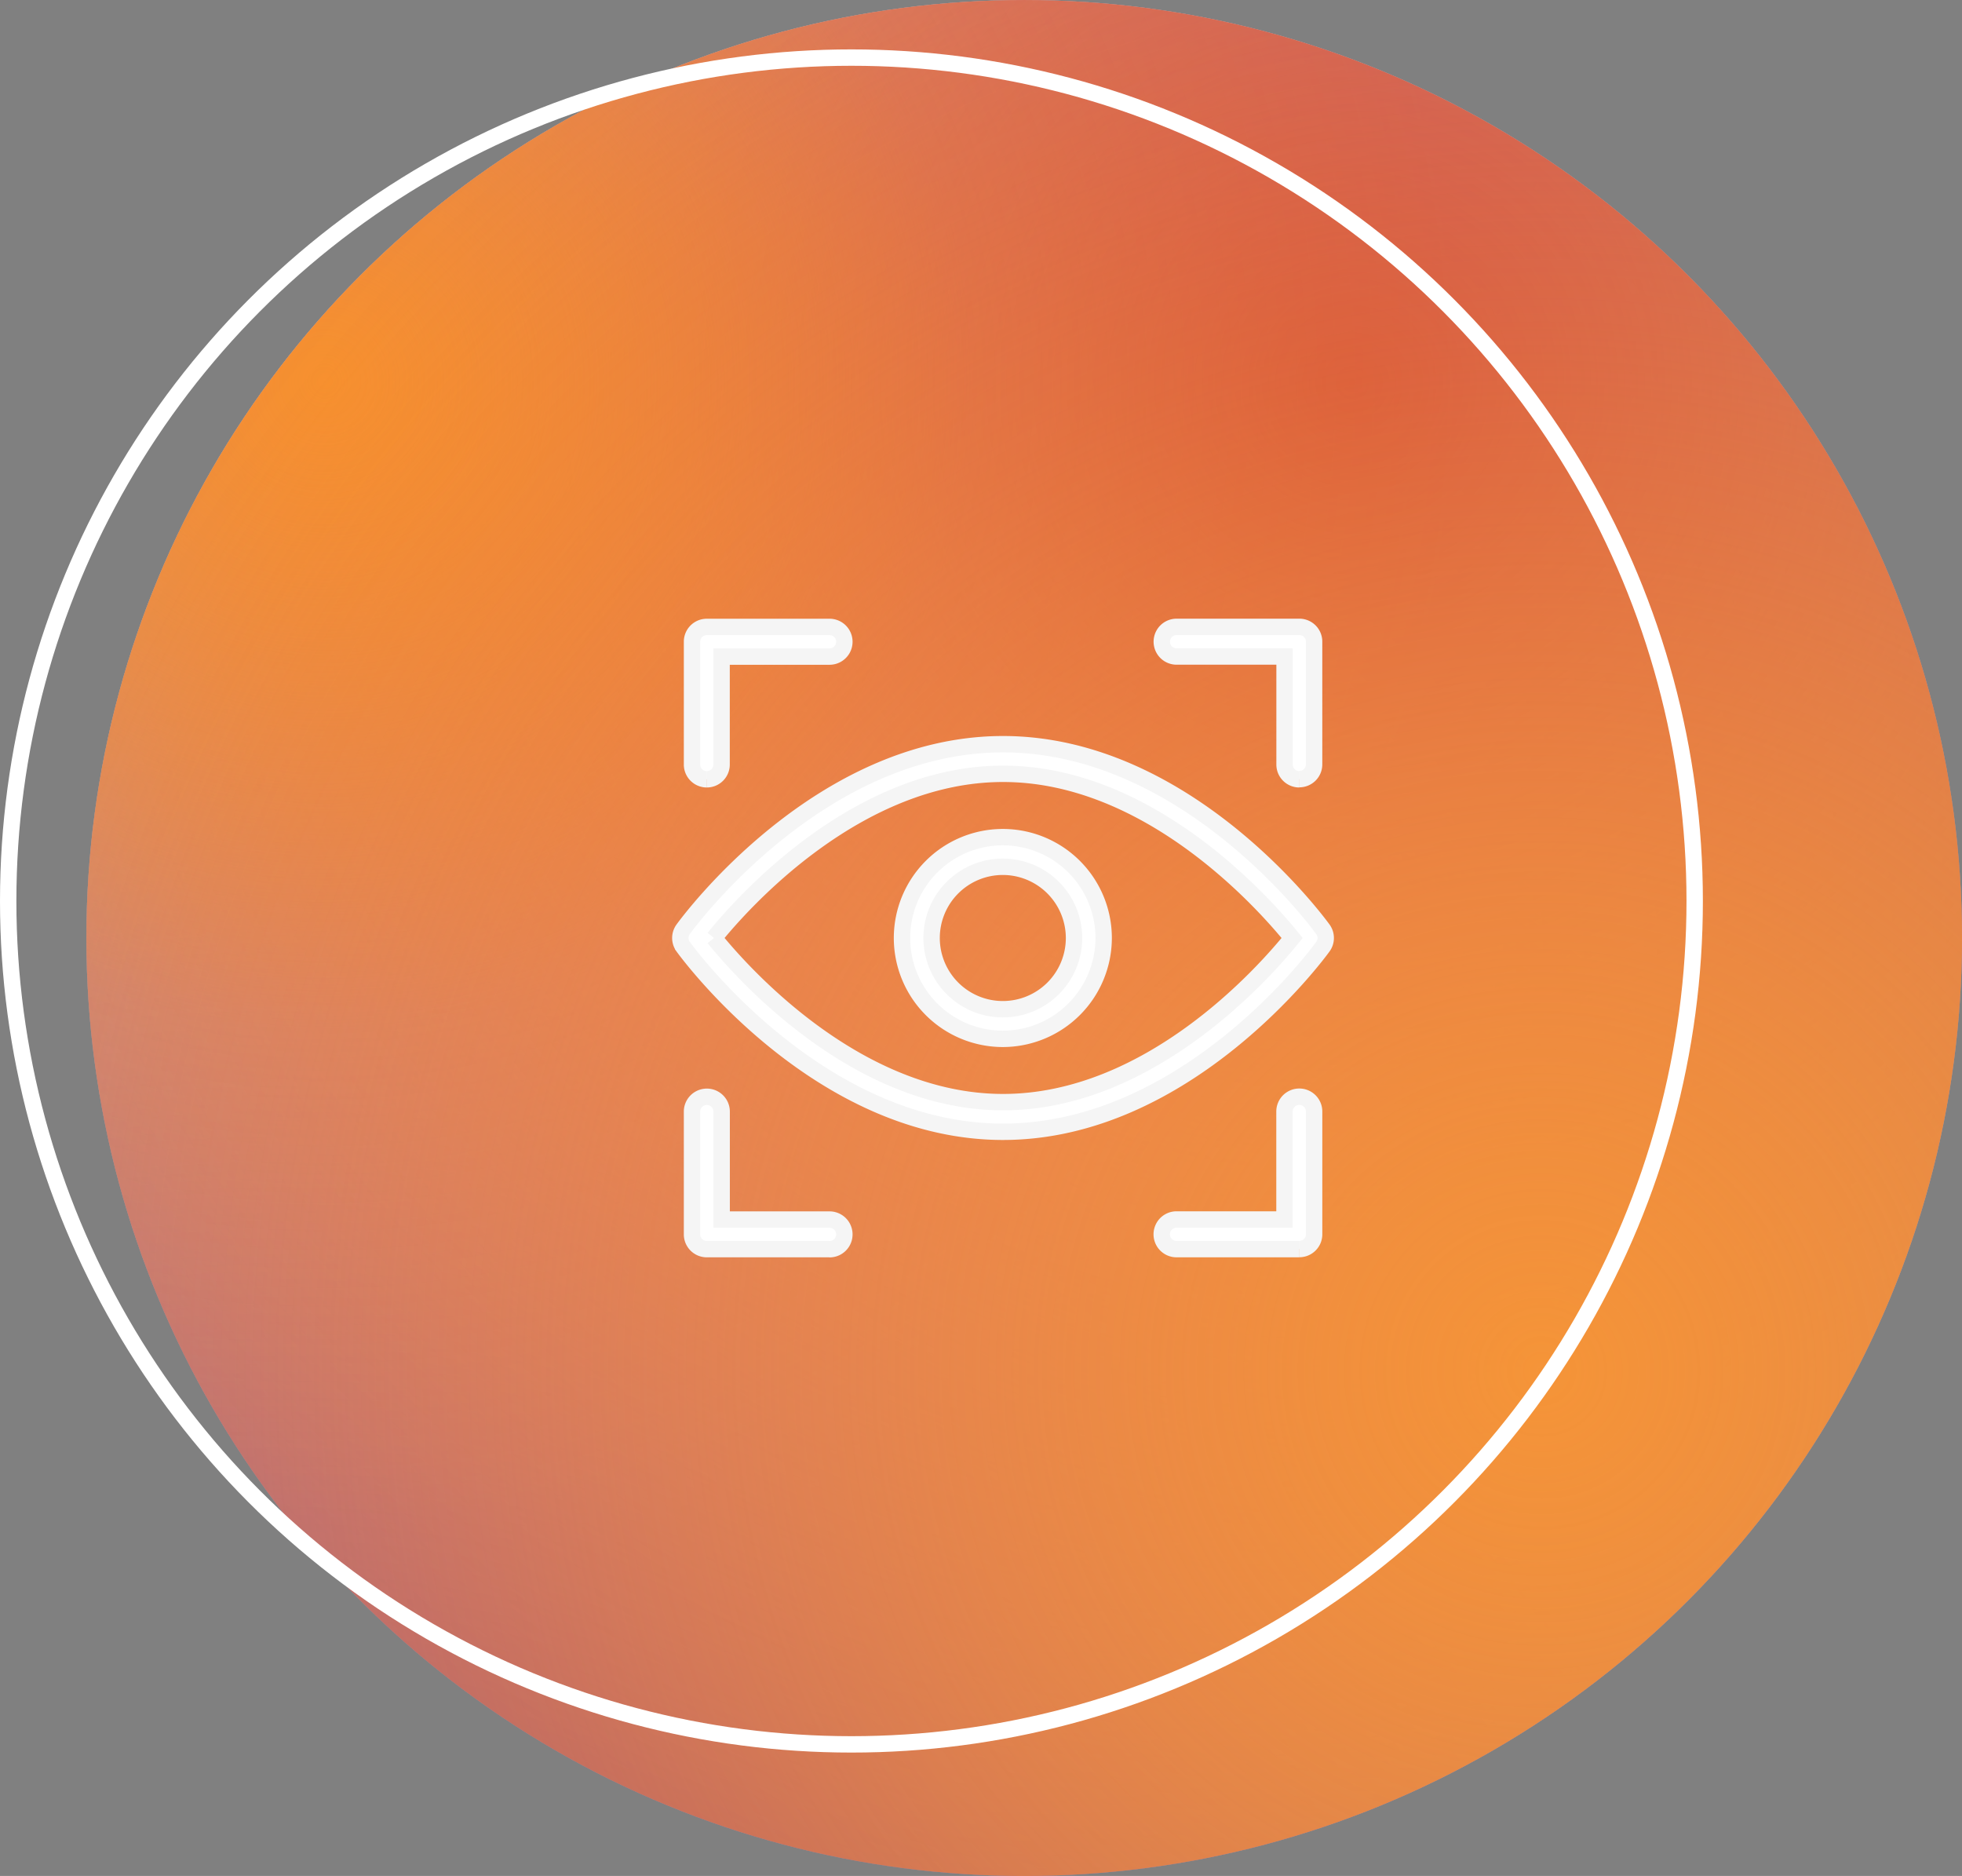
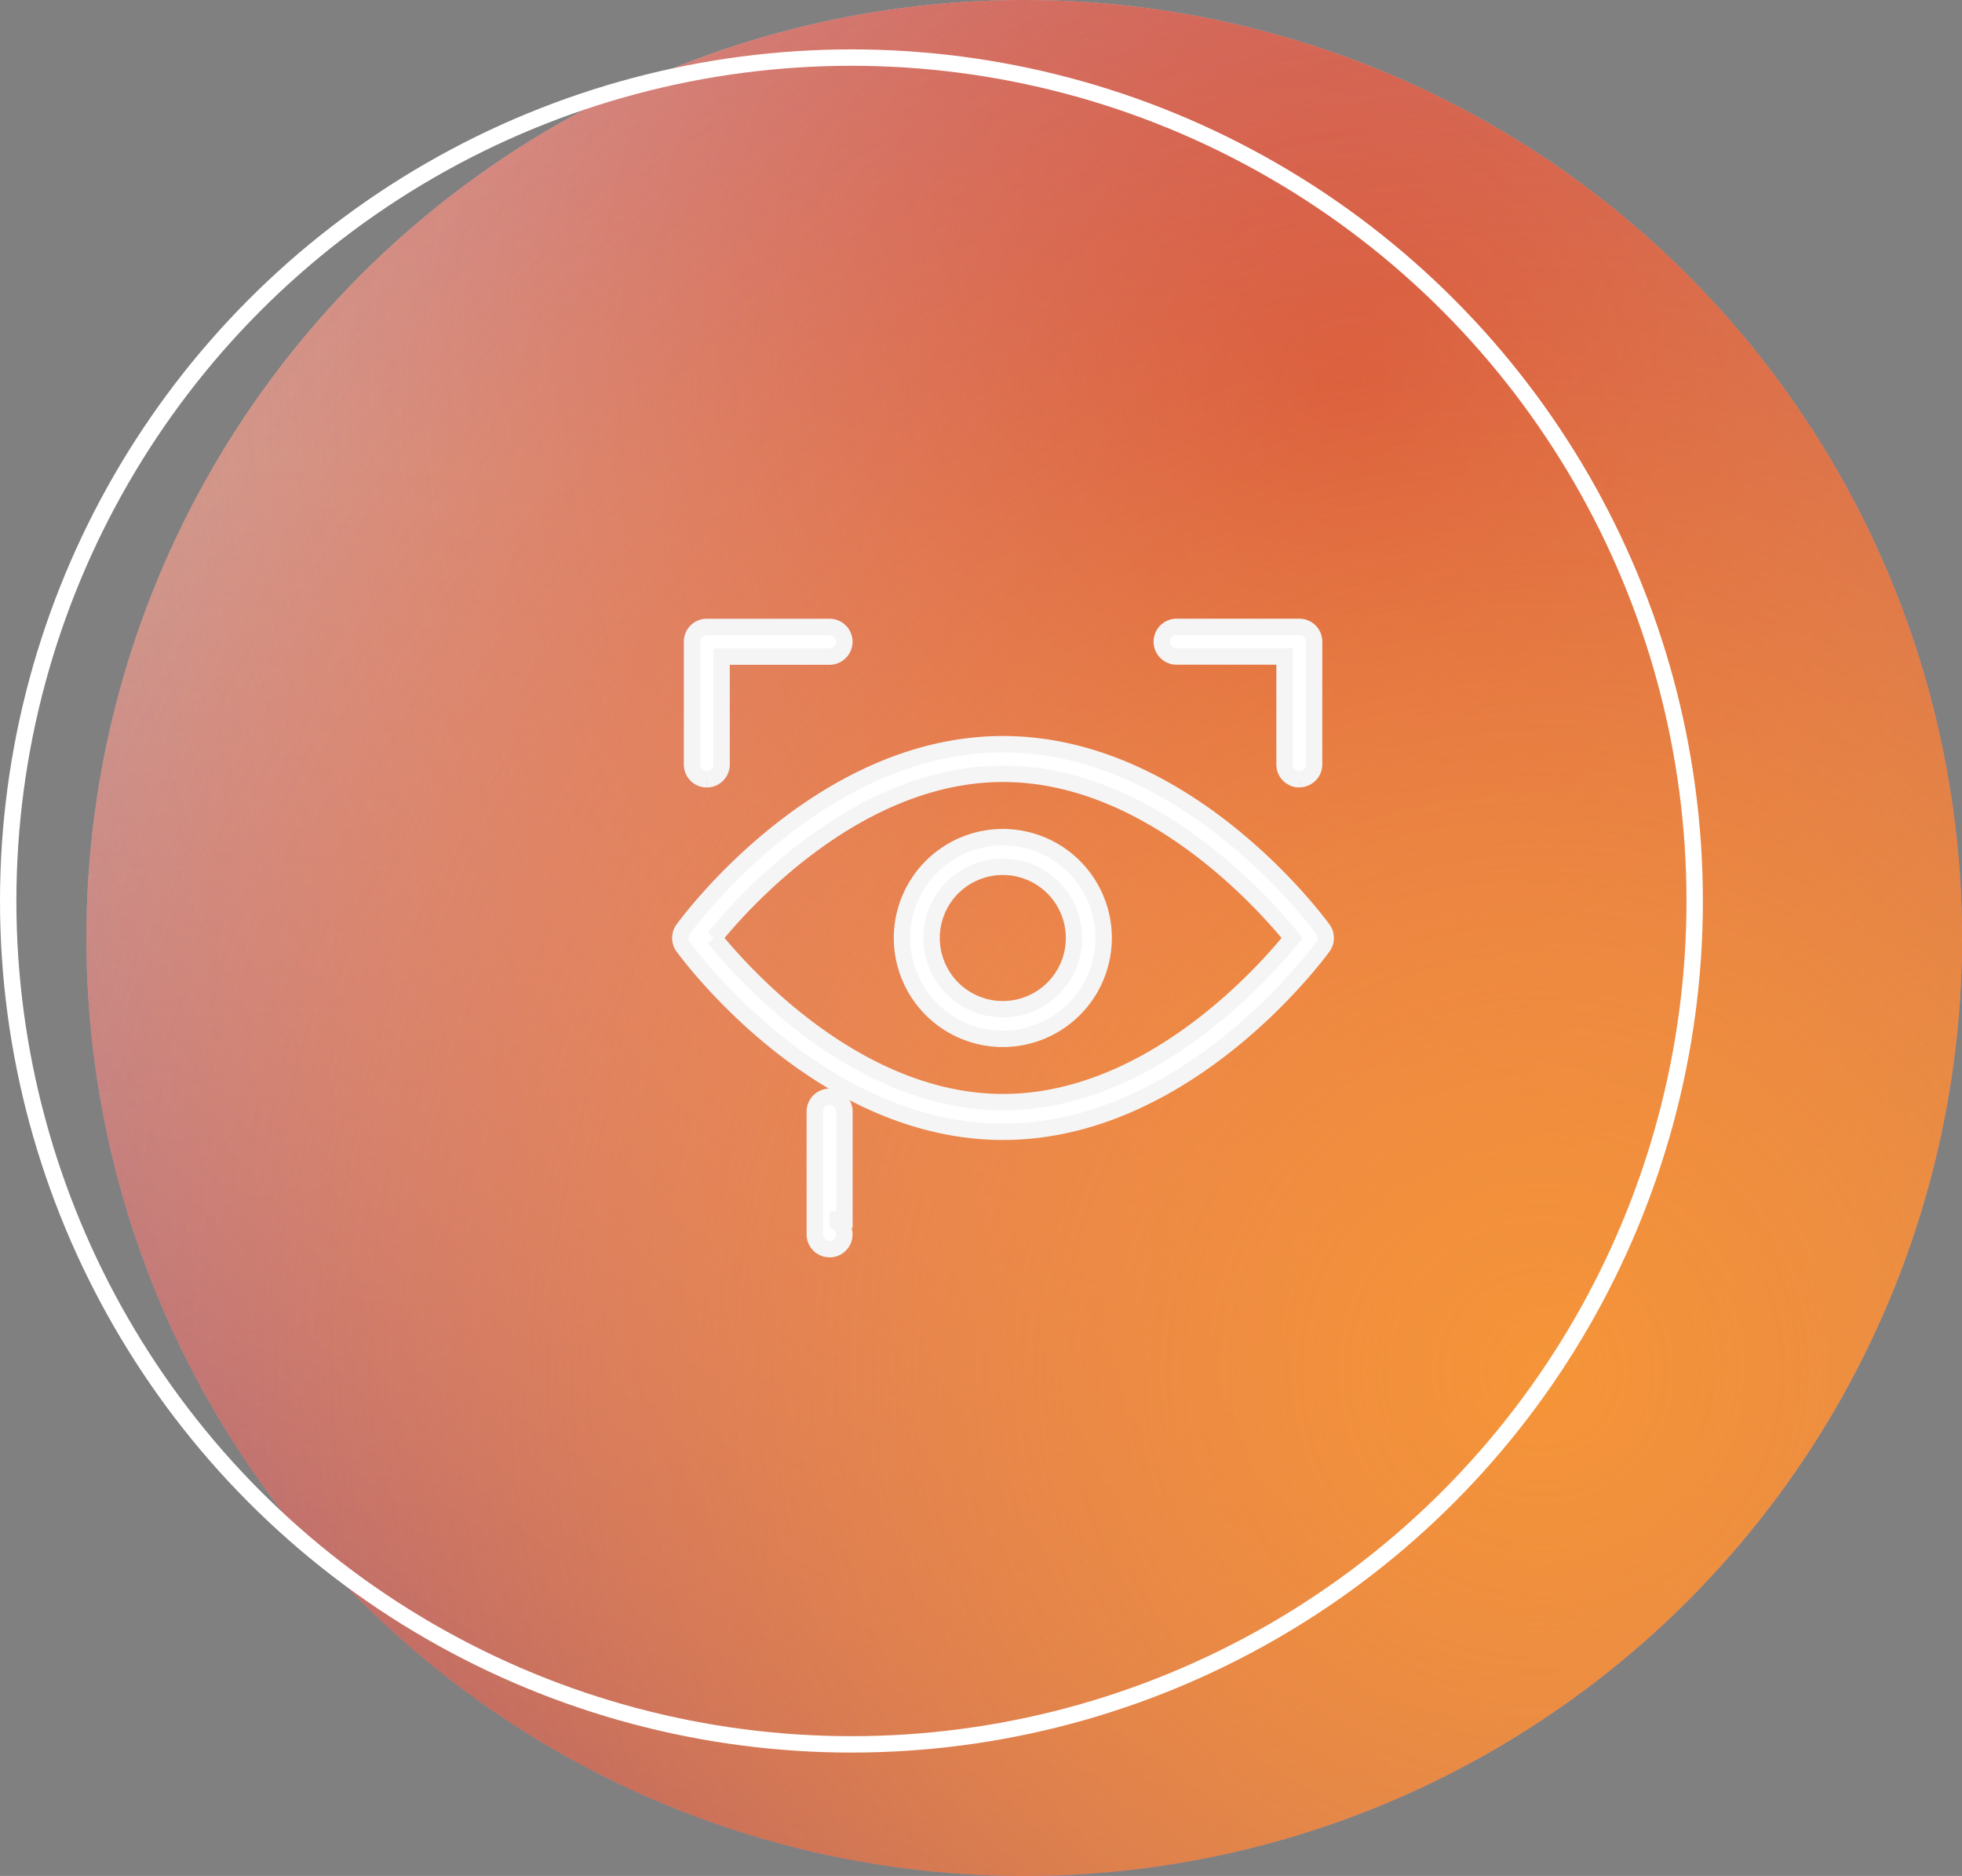
<svg xmlns="http://www.w3.org/2000/svg" width="119.747" height="114.475" viewBox="0 0 119.747 114.475">
  <rect x="0" y="0" width="119.747" height="114.475" fill="#808080" stroke="none" />
  <defs>
    <clipPath id="clip-path">
      <circle id="Elipse_593" data-name="Elipse 593" cx="57.238" cy="57.238" r="57.238" fill="#fff" stroke="#707070" stroke-width="1" />
    </clipPath>
    <radialGradient id="radial-gradient" cx="0.5" cy="0.5" r="0.5" gradientUnits="objectBoundingBox">
      <stop offset="0" stop-color="#c2c3c7" />
      <stop offset="1" stop-color="#c2c3c7" stop-opacity="0" />
    </radialGradient>
    <radialGradient id="radial-gradient-2" cx="0.5" cy="0.5" r="0.5" gradientUnits="objectBoundingBox">
      <stop offset="0" stop-color="#fff" />
      <stop offset="1" stop-color="#fff" stop-opacity="0" />
    </radialGradient>
    <radialGradient id="radial-gradient-3" cx="0.5" cy="0.5" r="0.5" gradientUnits="objectBoundingBox">
      <stop offset="0" stop-color="#5f1478" />
      <stop offset="1" stop-color="#ab26a7" stop-opacity="0" />
    </radialGradient>
    <radialGradient id="radial-gradient-4" cx="0.5" cy="0.5" r="0.5" gradientUnits="objectBoundingBox">
      <stop offset="0" stop-color="#bf3c5f" />
      <stop offset="1" stop-color="#bf3c5f" stop-opacity="0" />
    </radialGradient>
    <radialGradient id="radial-gradient-5" cx="0.5" cy="0.5" r="0.376" gradientUnits="objectBoundingBox">
      <stop offset="0" stop-color="#f59438" />
      <stop offset="0.569" stop-color="#fd800b" stop-opacity="0.204" />
      <stop offset="1" stop-color="#ff7b00" stop-opacity="0" />
    </radialGradient>
  </defs>
  <g id="Grupo_16383" data-name="Grupo 16383" transform="translate(-198.126 -2052.793)">
    <g id="Grupo_14042" data-name="Grupo 14042" transform="translate(9166.126 8366.262)">
      <g id="Grupo_12621" data-name="Grupo 12621" transform="translate(-8968 -6313.468)">
        <g id="Grupo_de_máscara_83" data-name="Grupo de máscara 83" transform="translate(5.272 0)" clip-path="url(#clip-path)">
          <g id="Grupo_1323" data-name="Grupo 1323" transform="translate(-124.266 -131.044)">
            <ellipse id="Elipse_586" data-name="Elipse 586" cx="112.593" cy="112.216" rx="112.593" ry="112.216" transform="translate(36.15 0)" fill="url(#radial-gradient)" />
            <ellipse id="Elipse_587" data-name="Elipse 587" cx="103.932" cy="103.555" rx="103.932" ry="103.555" transform="translate(79.078 85.857)" fill="url(#radial-gradient-2)" />
            <circle id="Elipse_588" data-name="Elipse 588" cx="129.161" cy="129.161" r="129.161" transform="translate(7.531 159.663)" fill="url(#radial-gradient-3)" />
            <ellipse id="Elipse_589" data-name="Elipse 589" cx="106.191" cy="105.814" rx="106.191" ry="105.814" transform="translate(95.647 48.2)" fill="url(#radial-gradient-4)" />
-             <ellipse id="Elipse_590" data-name="Elipse 590" cx="93.764" cy="94.141" rx="93.764" ry="94.141" transform="translate(44.435 59.497)" fill="url(#radial-gradient-5)" />
            <g id="Grupo_1322" data-name="Grupo 1322" transform="translate(288.448 277.151)">
              <g id="Elipse_591" data-name="Elipse 591" transform="translate(0 0)" fill="none" stroke="#fff" stroke-width="10">
                <ellipse cx="6.402" cy="6.778" rx="6.402" ry="6.778" stroke="none" />
                <ellipse cx="6.402" cy="6.778" rx="1.402" ry="1.778" fill="none" />
              </g>
            </g>
            <ellipse id="Elipse_592" data-name="Elipse 592" cx="211.252" cy="210.876" rx="211.252" ry="210.876" transform="translate(0 2.259)" fill="url(#radial-gradient-5)" />
          </g>
        </g>
        <g id="Elipse_603" data-name="Elipse 603" transform="translate(0 3.013)" fill="none" stroke="#fff" stroke-width="1">
          <circle cx="51.966" cy="51.966" r="51.966" stroke="none" />
          <circle cx="51.966" cy="51.966" r="51.466" fill="none" />
        </g>
      </g>
    </g>
    <g id="Grupo_16381" data-name="Grupo 16381" transform="translate(8529.402 7980.367)">
      <path id="Caminho_9005" data-name="Caminho 9005" d="M88.766,95.98a.9.9,0,0,1-.9-.9V87.583a.9.9,0,0,1,.9-.9H96.26a.9.9,0,1,1,0,1.809H89.671v6.588a.9.9,0,0,1-.9.9" transform="translate(-8376.906 -5976)" fill="#fff" stroke="#f5f5f5" stroke-width="1" />
-       <path id="Caminho_9006" data-name="Caminho 9006" d="M96.26,120.869H88.766a.9.9,0,0,1-.9-.9v-7.492a.9.9,0,0,1,1.809,0v6.588H96.26a.9.9,0,0,1,0,1.809" transform="translate(-8376.906 -5972.218)" fill="#fff" stroke="#f5f5f5" stroke-width="1" />
+       <path id="Caminho_9006" data-name="Caminho 9006" d="M96.26,120.869a.9.9,0,0,1-.9-.9v-7.492a.9.9,0,0,1,1.809,0v6.588H96.26a.9.9,0,0,1,0,1.809" transform="translate(-8376.906 -5972.218)" fill="#fff" stroke="#f5f5f5" stroke-width="1" />
      <path id="Caminho_9007" data-name="Caminho 9007" d="M121.149,95.98a.9.9,0,0,1-.9-.9V88.488h-6.588a.9.9,0,1,1,0-1.809h7.492a.9.9,0,0,1,.9.9v7.492a.9.9,0,0,1-.9.9" transform="translate(-8373.125 -5976)" fill="#fff" stroke="#f5f5f5" stroke-width="1" />
-       <path id="Caminho_9008" data-name="Caminho 9008" d="M121.149,120.869h-7.492a.9.9,0,1,1,0-1.809h6.588v-6.588a.9.9,0,0,1,1.809,0v7.492a.9.9,0,0,1-.9.9" transform="translate(-8373.125 -5972.218)" fill="#fff" stroke="#f5f5f5" stroke-width="1" />
      <path id="Caminho_9009" data-name="Caminho 9009" d="M106.942,116.546c-11.21,0-19.188-10.834-19.522-11.295a.9.9,0,0,1,0-1.061c.334-.461,8.312-11.295,19.522-11.295s19.188,10.834,19.522,11.295a.9.9,0,0,1,0,1.061c-.334.461-8.312,11.295-19.522,11.295M89.3,104.72c1.733,2.14,8.718,10.017,17.644,10.017,8.943,0,15.915-7.876,17.644-10.016-1.733-2.14-8.718-10.019-17.644-10.019S91.028,102.578,89.3,104.72" transform="translate(-8377 -5975.056)" fill="#fff" stroke="#f5f5f5" stroke-width="1" />
      <path id="Caminho_9010" data-name="Caminho 9010" d="M105.146,110.127a6.154,6.154,0,1,1,6.154-6.154,6.161,6.161,0,0,1-6.154,6.154m0-10.5a4.346,4.346,0,1,0,4.345,4.346,4.35,4.35,0,0,0-4.345-4.346" transform="translate(-8375.216 -5974.308)" fill="#fff" stroke="#f5f5f5" stroke-width="1" />
    </g>
  </g>
</svg>